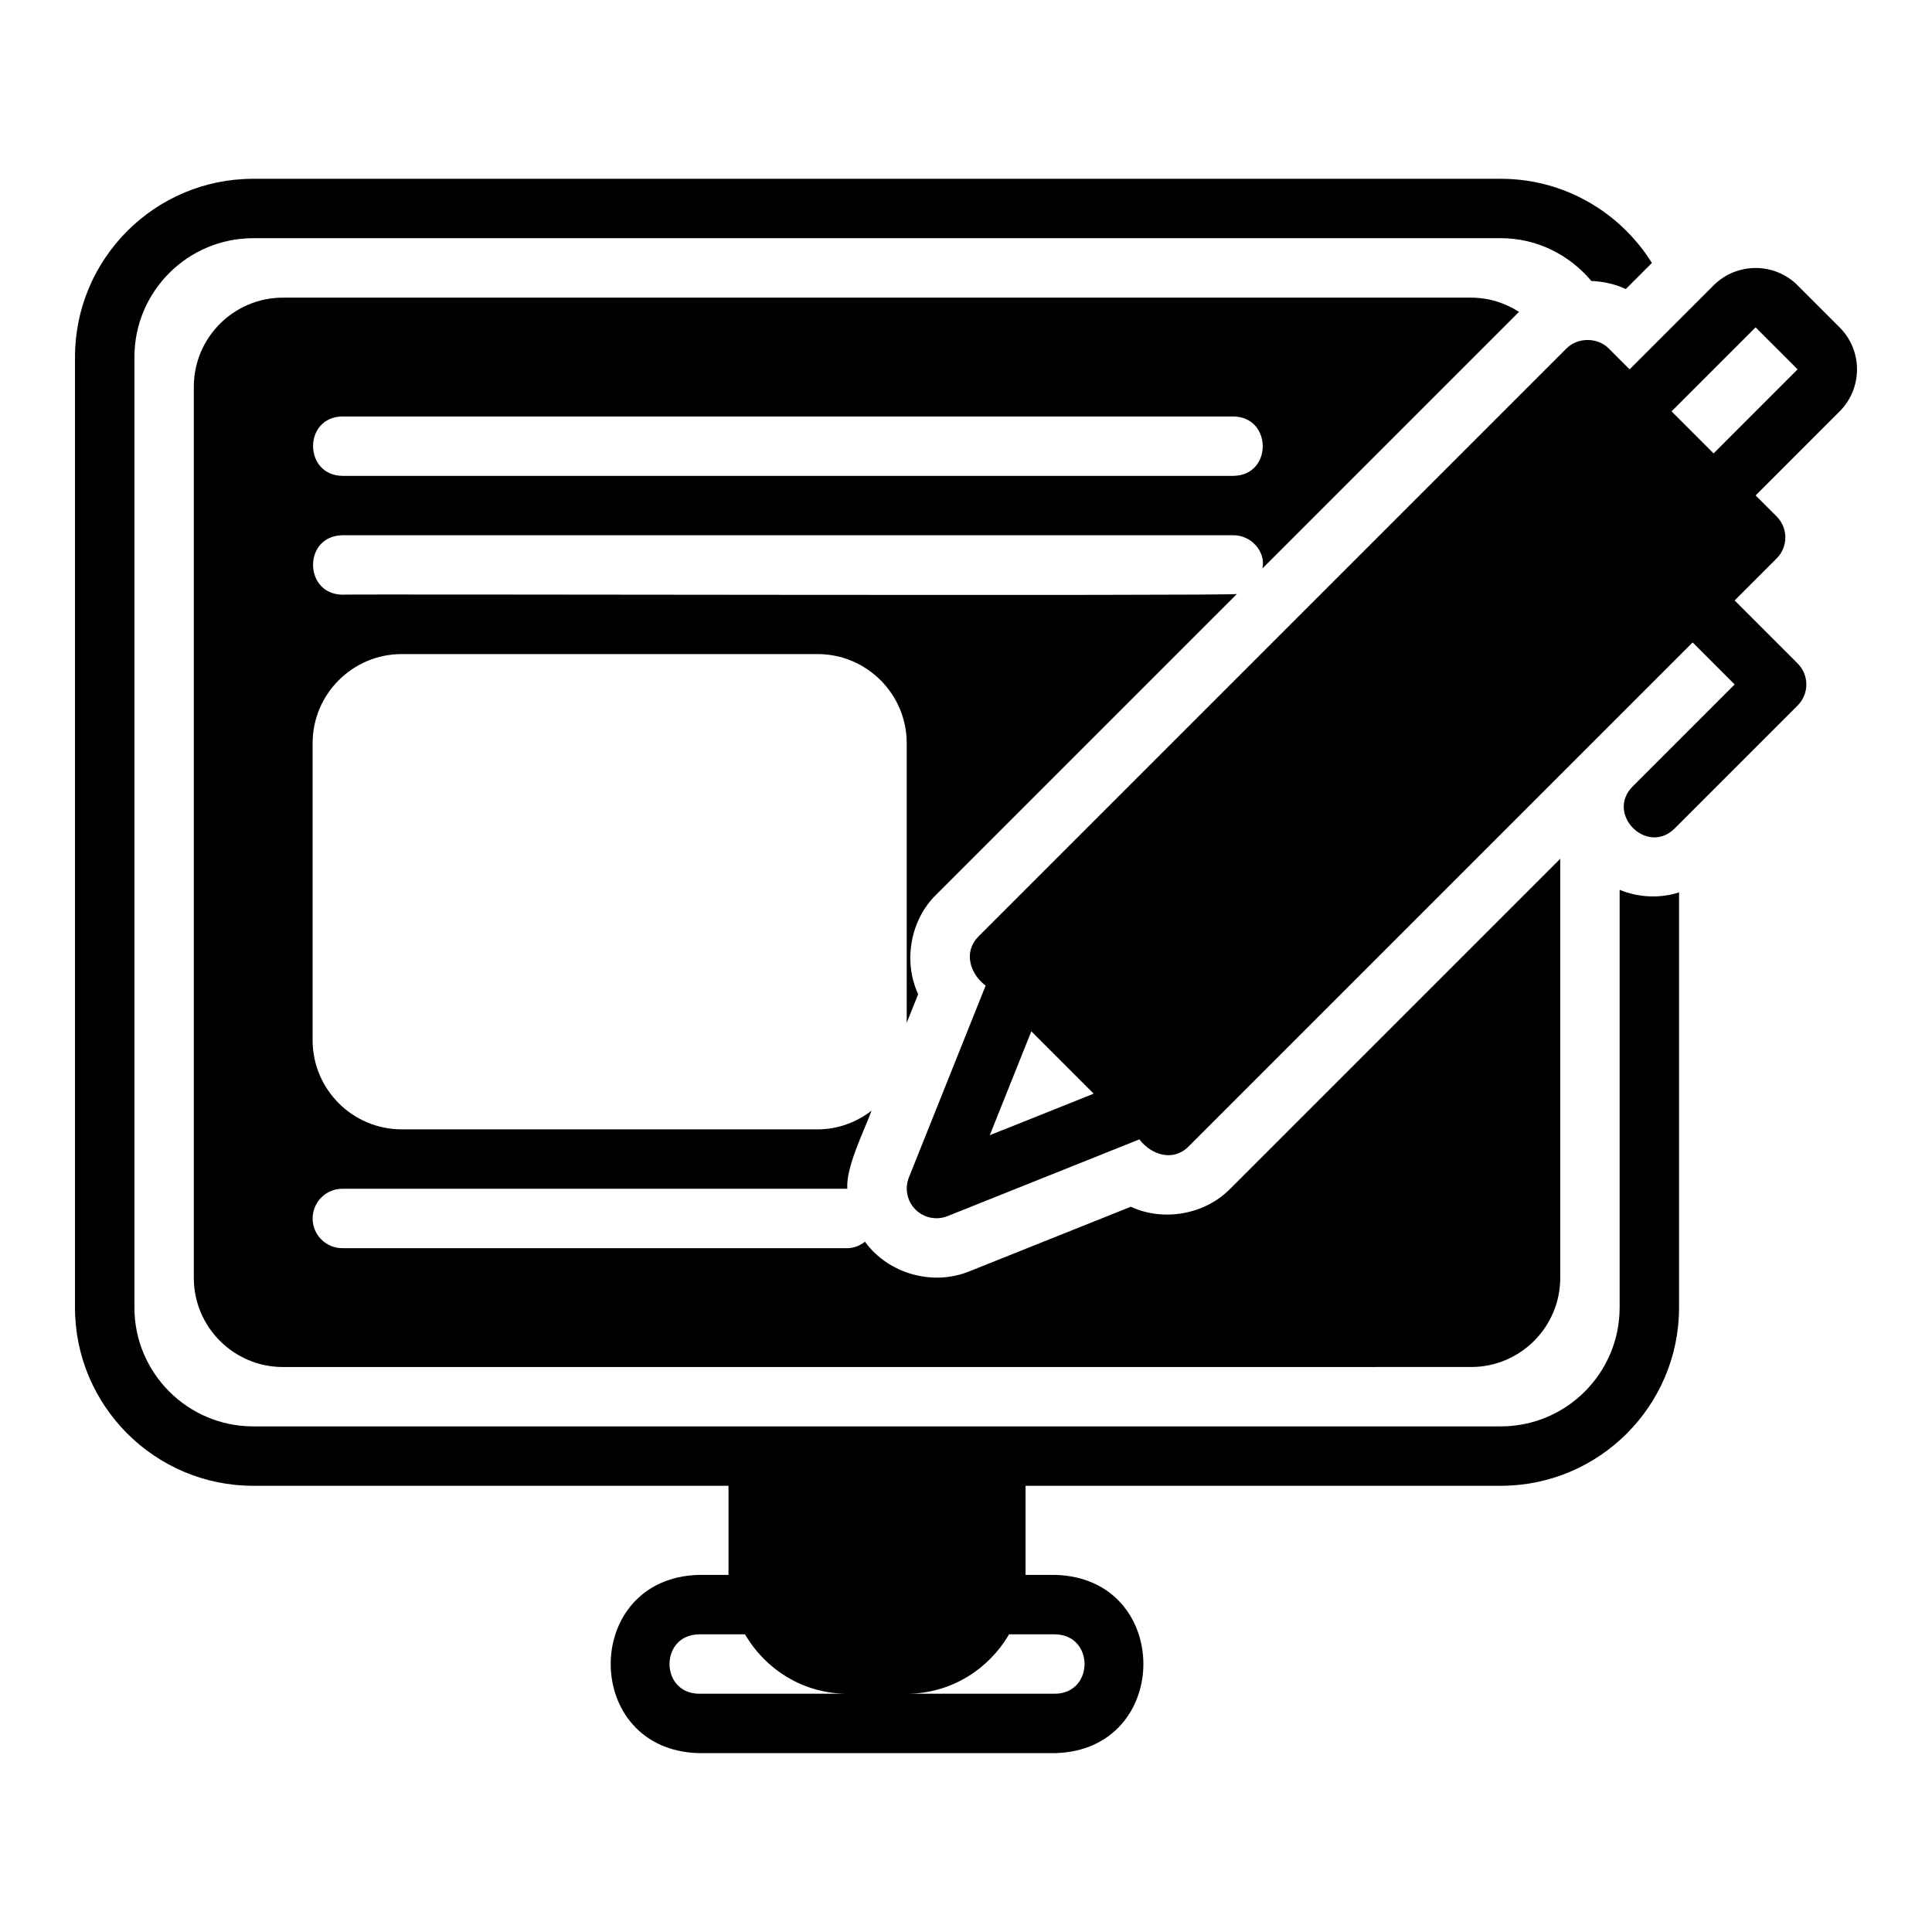
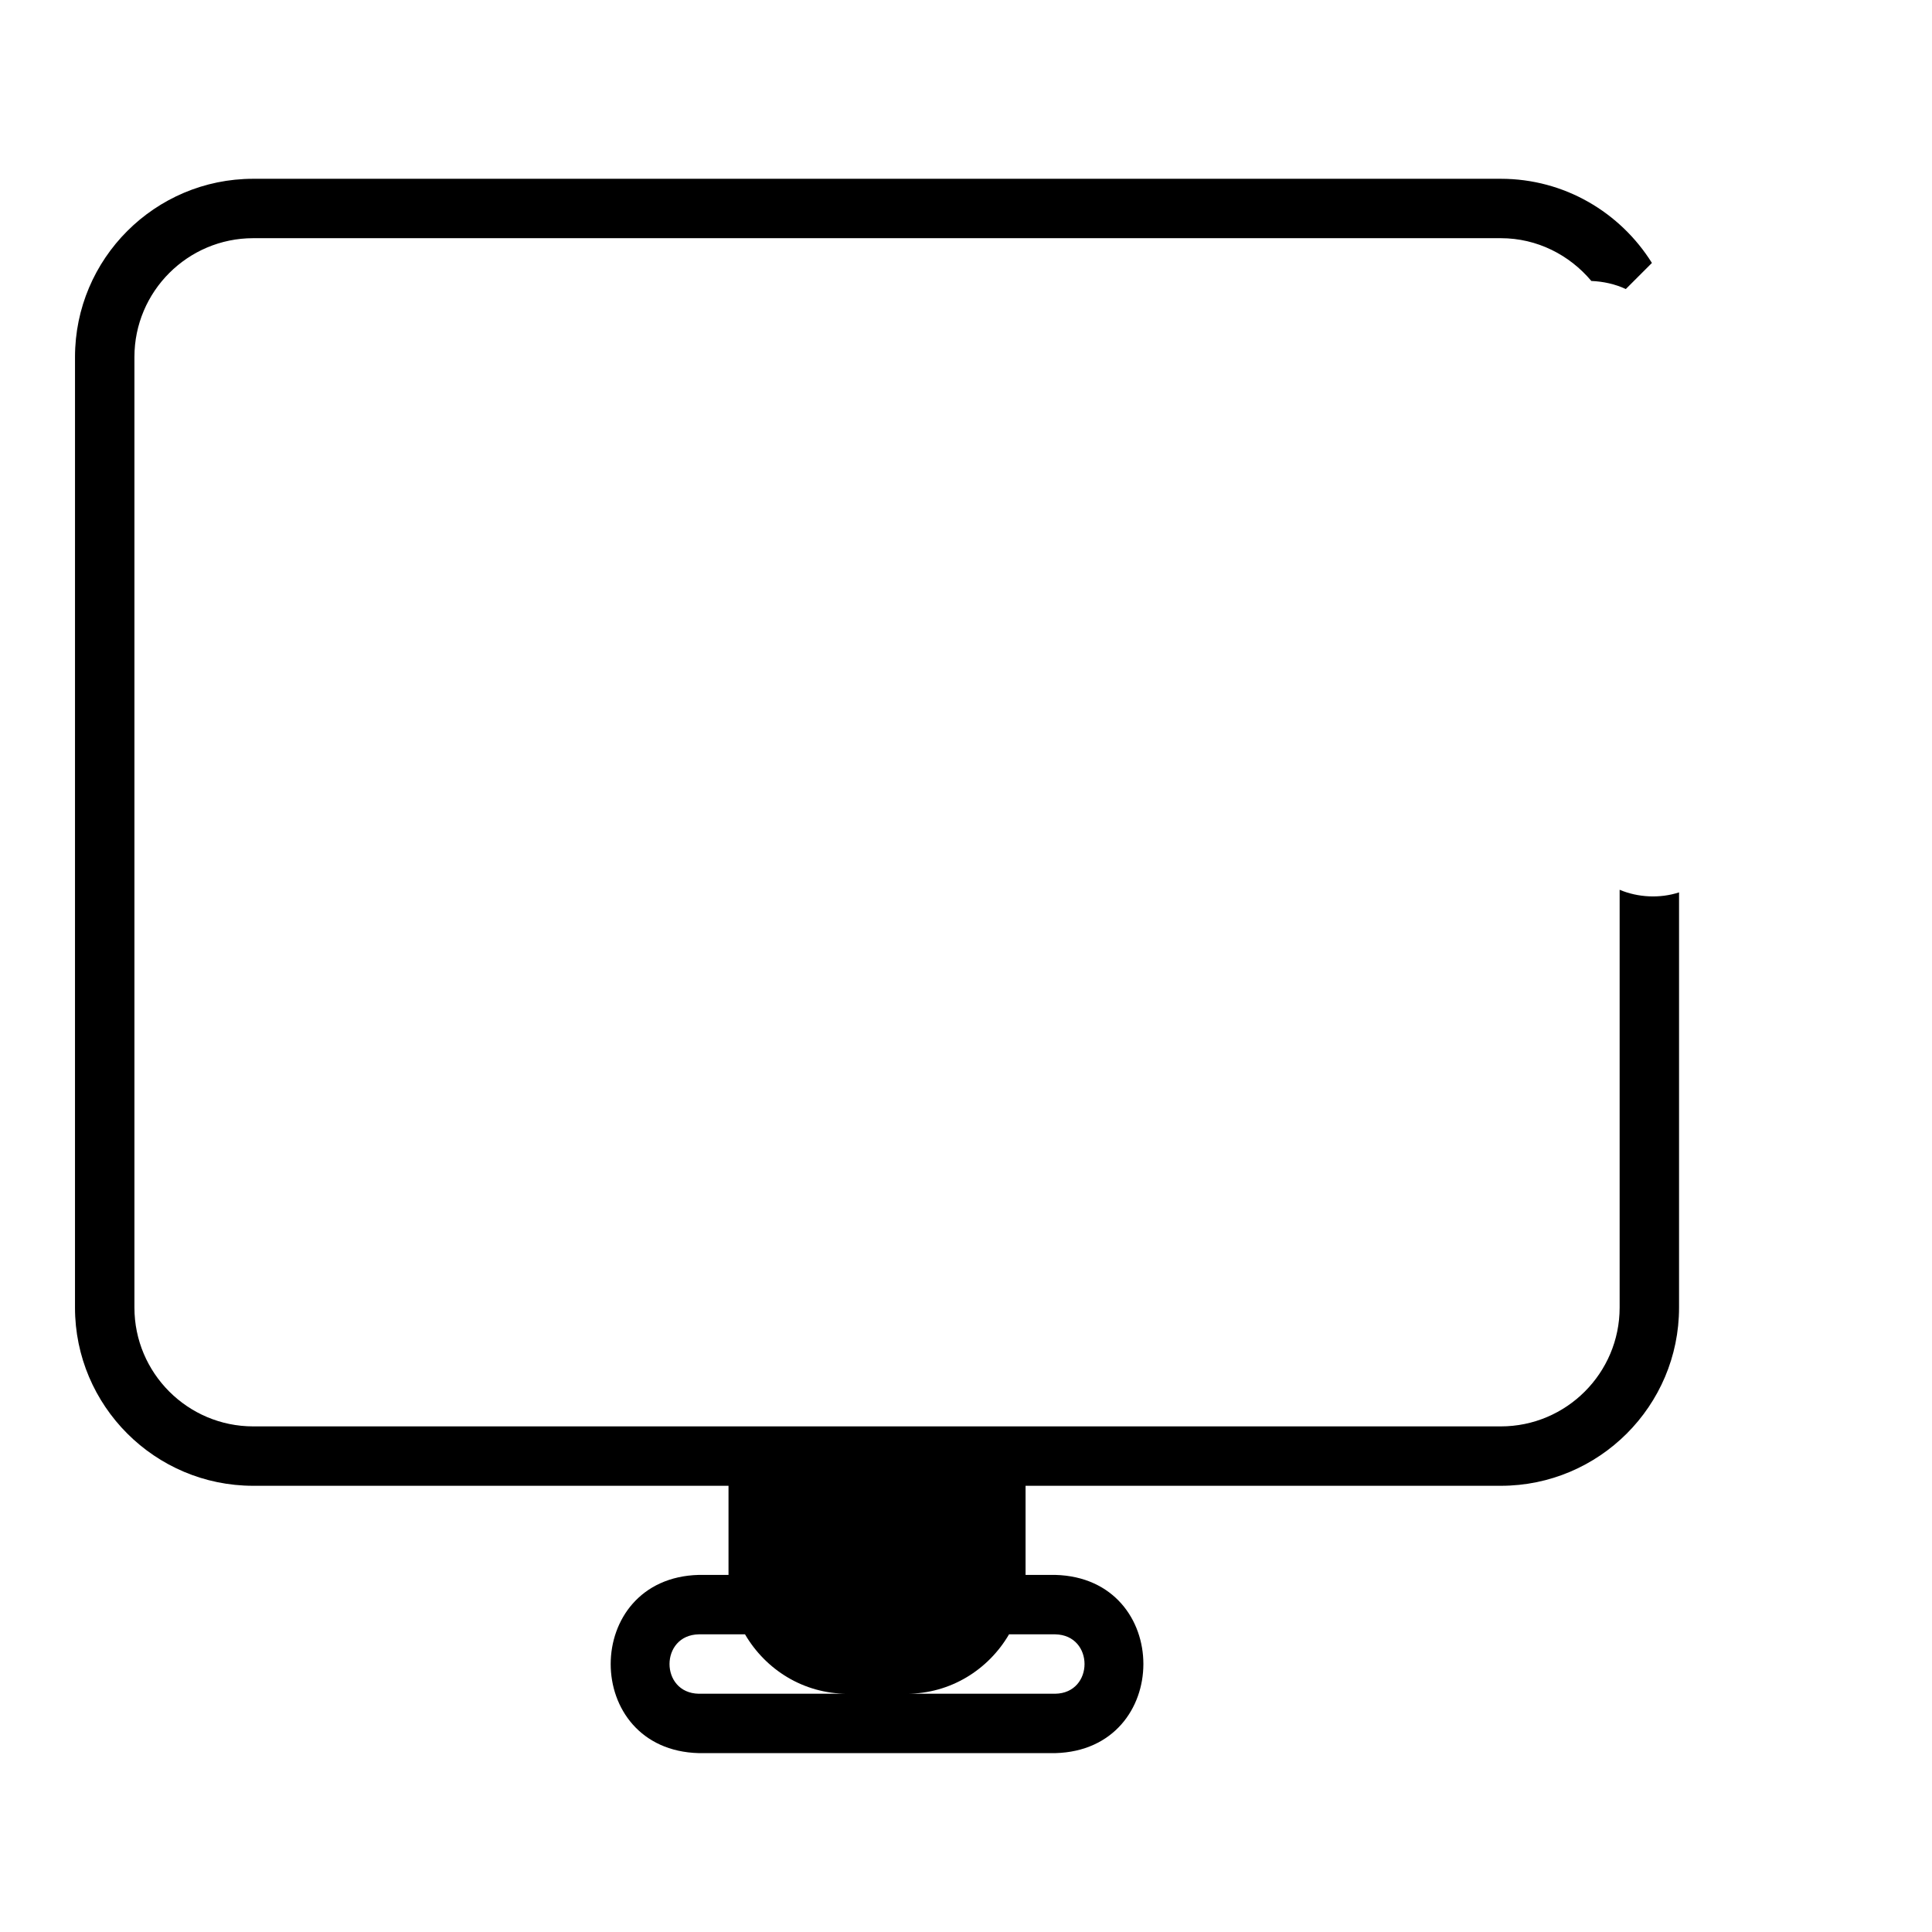
<svg xmlns="http://www.w3.org/2000/svg" fill="#000000" width="800px" height="800px" version="1.1" viewBox="144 144 512 512">
  <g>
    <path d="m573.22 379.81v110.71c0 17.367-14.125 31.488-31.488 31.488h-330.62c-17.363 0-31.488-14.121-31.488-31.488v-251.91c0-17.367 14.125-31.488 31.488-31.488h330.62c9.66 0 18.211 4.465 23.992 11.336 3.18 0.137 6.305 0.82 9.137 2.141l6.914-6.914c-8.352-13.367-23.156-22.305-40.047-22.305h-330.62c-26.047 0-47.23 21.188-47.23 47.23l-0.004 251.91c0 26.047 21.188 47.23 47.23 47.23h125.96v23.617h-7.871c-31.113 0.805-31.156 46.418 0 47.23h94.465c31.113-0.809 31.156-46.414 0-47.23h-7.871v-23.617h125.95c26.047 0 47.23-21.188 47.23-47.23v-110.03c-5.059 1.652-10.871 1.371-15.742-0.688zm-244.03 213.05c-10.348-0.184-10.344-15.562 0-15.742h12.25c5.461 9.367 15.508 15.742 27.109 15.742zm94.465-15.742c10.344 0.184 10.344 15.562 0 15.742h-39.359c11.602 0 21.648-6.379 27.109-15.742z" />
-     <path d="m620.39 219.62c-6.133-6.133-16.129-6.133-22.262 0l-22.266 22.262-5.566-5.566c-2.953-2.953-8.18-2.953-11.133 0l-155.86 155.86c-4.039 4.07-2.324 9.801 1.898 13.027l-20.34 50.848c-1.168 2.922-0.48 6.258 1.746 8.488 2.231 2.242 5.594 2.902 8.492 1.746l50.848-20.336c3.199 4.176 8.957 5.969 13.027 1.895l133.59-133.59 11.133 11.133-27.027 27.031c-7.242 7.301 3.816 18.387 11.133 11.133l32.59-32.594c3.074-3.074 3.074-8.055 0-11.133l-16.699-16.699 11.133-11.133c3.074-3.074 3.074-8.055 0-11.133l-5.566-5.566 22.262-22.27c6.137-6.133 6.137-16.129 0-22.262l-11.133-11.133zm-214.09 225.22 11.012-27.527 16.52 16.52-27.527 11.008zm191.82-180.69-11.137-11.137 22.266-22.262 11.133 11.133-22.262 22.27z" />
-     <path d="m546.56 226.65c-3.676-2.359-8.02-3.769-12.699-3.769h-314.88c-13.023 0-23.617 10.594-23.617 23.617v236.16c0 13.023 10.594 23.617 23.617 23.617l314.88-0.004c13.023 0 23.617-10.594 23.617-23.617v-111.07l-87.383 87.379c-6.711 6.906-17.73 8.871-26.418 4.836l-42.738 17.098c-9.723 4-21.547 0.684-27.703-7.828-1.32 1.008-2.894 1.711-4.684 1.711h-133.83c-4.348 0-7.871-3.519-7.871-7.871 0-4.352 3.523-7.871 7.871-7.871h133.82c-0.391-5.809 4.457-15.312 6.43-20.695-3.981 3.059-8.902 4.953-14.301 4.953l-110.21-0.004c-13.023 0-23.617-10.594-23.617-23.617v-78.719c0-13.023 10.594-23.617 23.617-23.617h110.21c13.023 0 23.617 10.594 23.617 23.617v74.102l3.035-7.59c-4.027-8.699-2.082-19.711 4.836-26.43l79.629-79.625c-0.406 0.562-236.43-0.02-237.07 0.184-10.254-0.145-10.422-15.562 0-15.746h236.16c4.562-0.059 8.621 4.223 7.688 8.781l67.988-67.988zm-75.676 43.461h-236.16c-10.27-0.148-10.41-15.566 0-15.742h236.16c10.27 0.148 10.41 15.566 0 15.742z" />
  </g>
</svg>